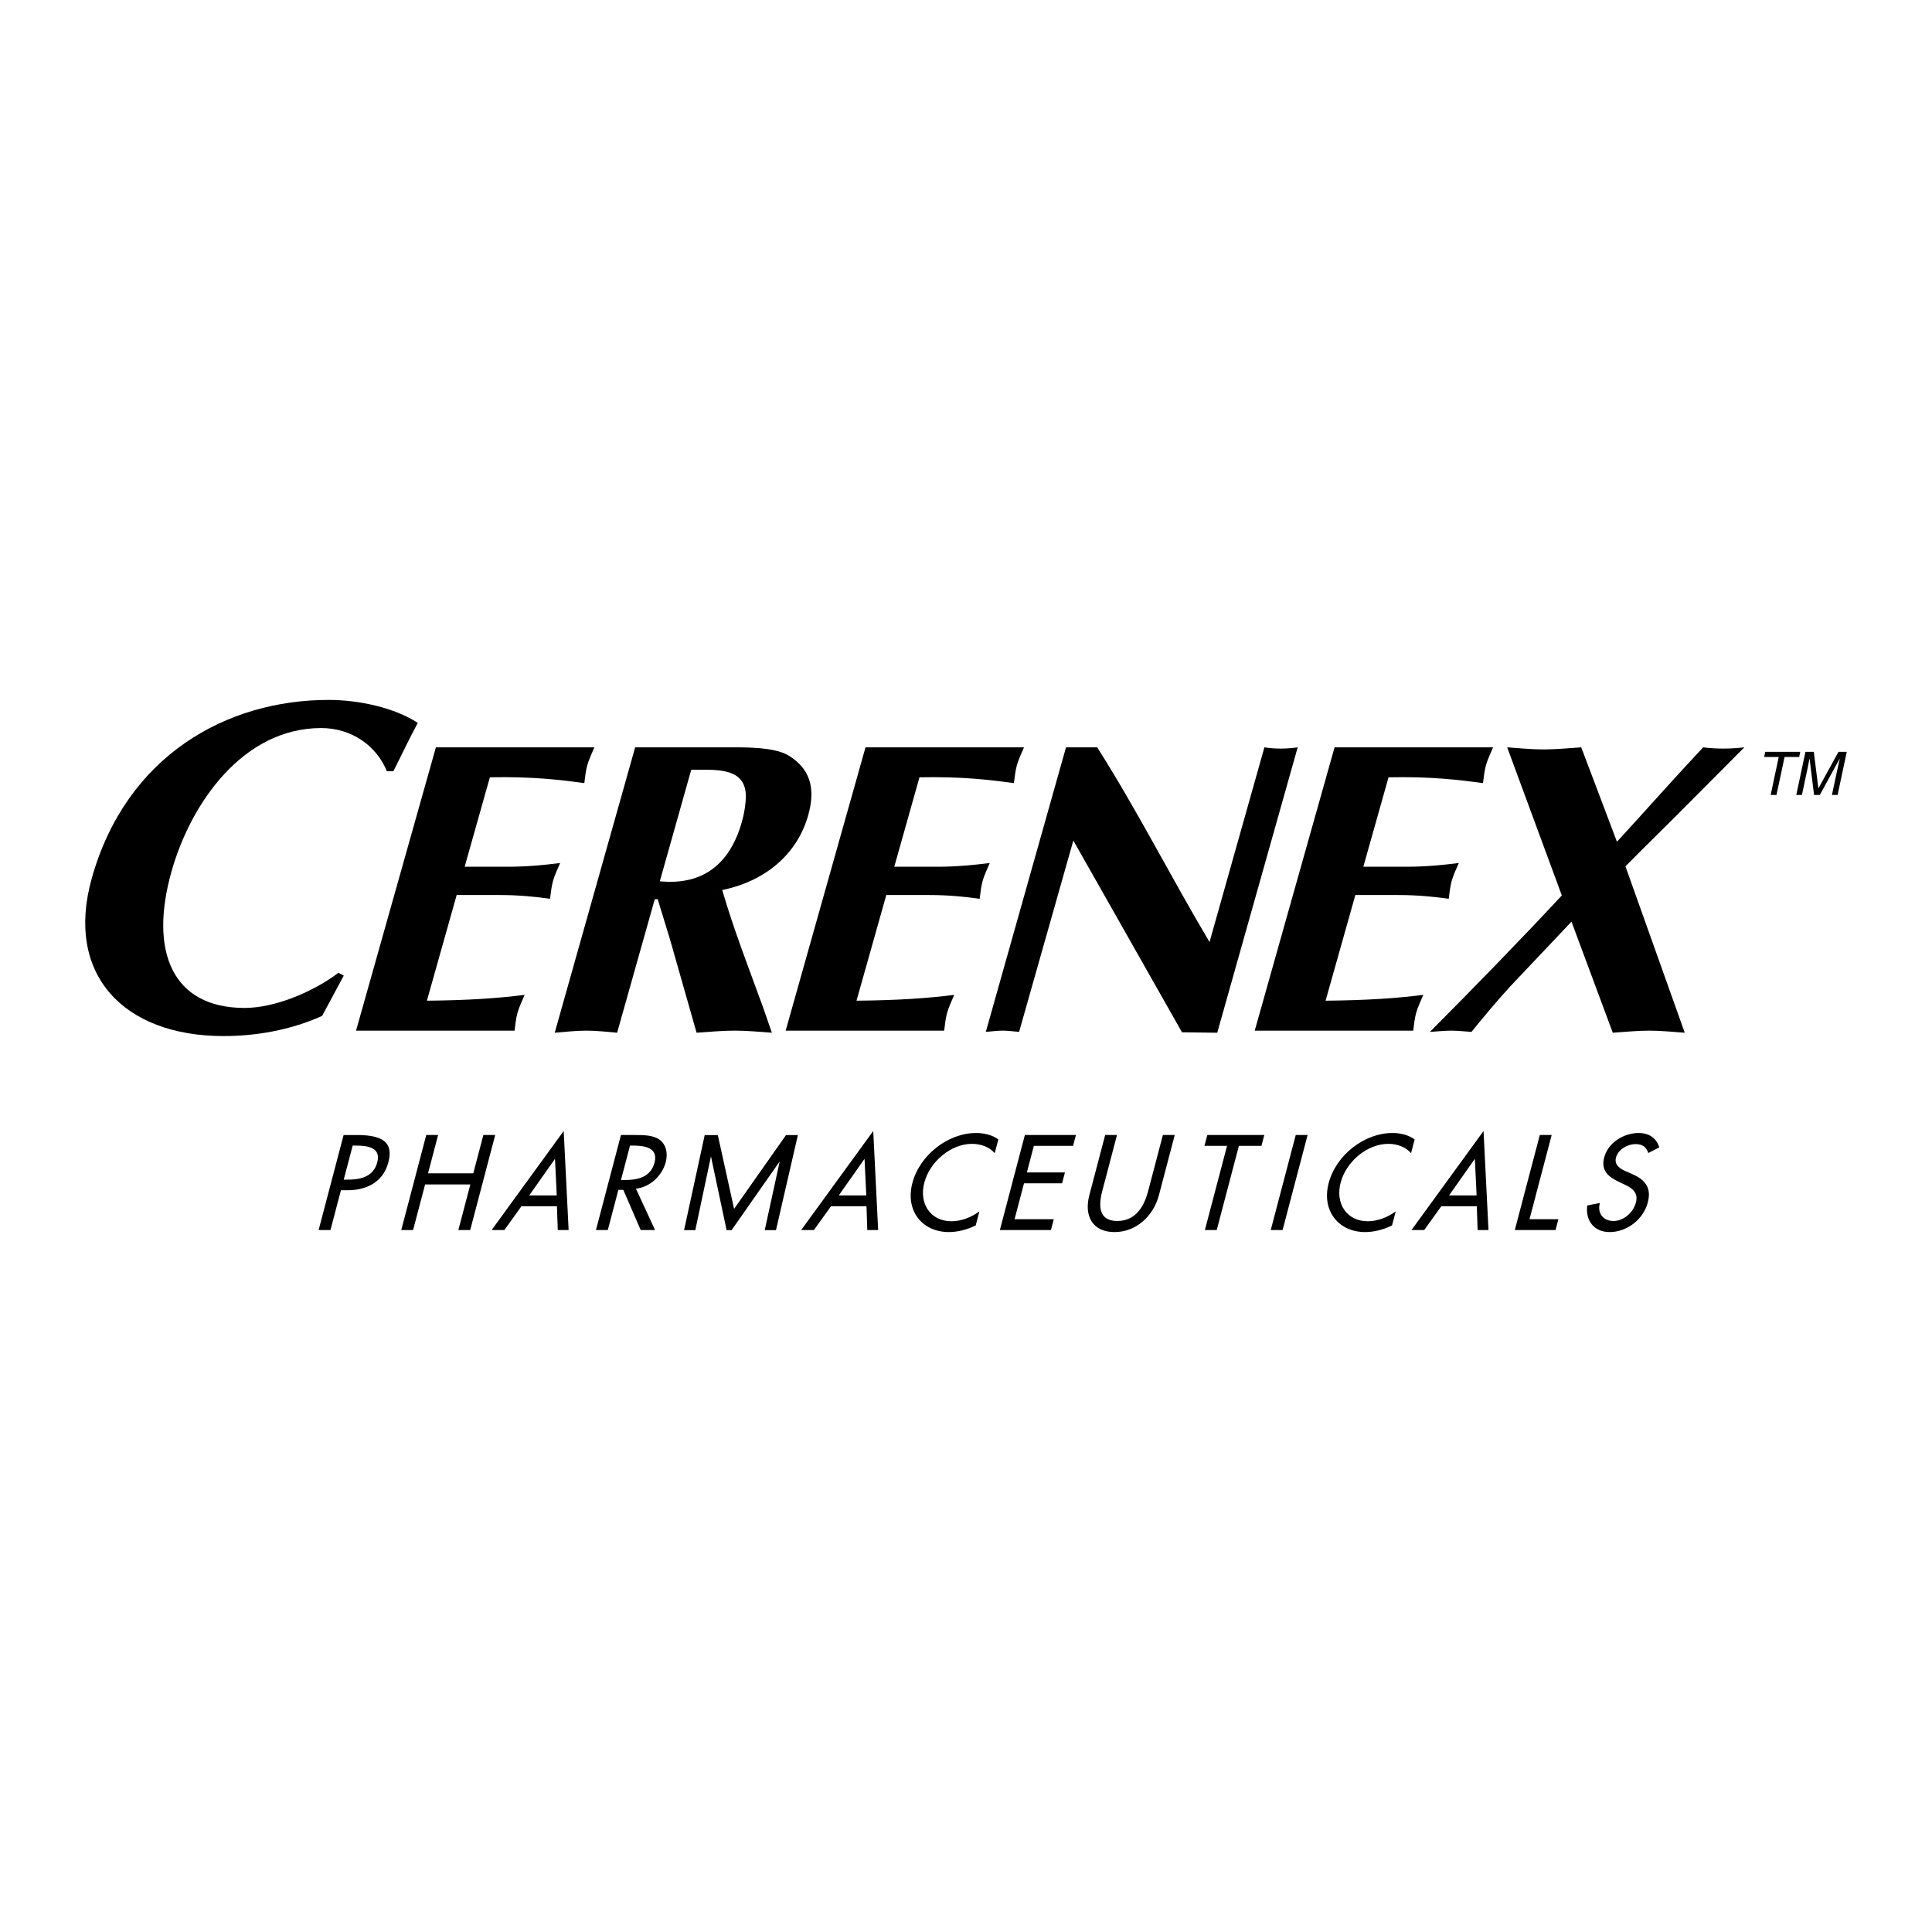
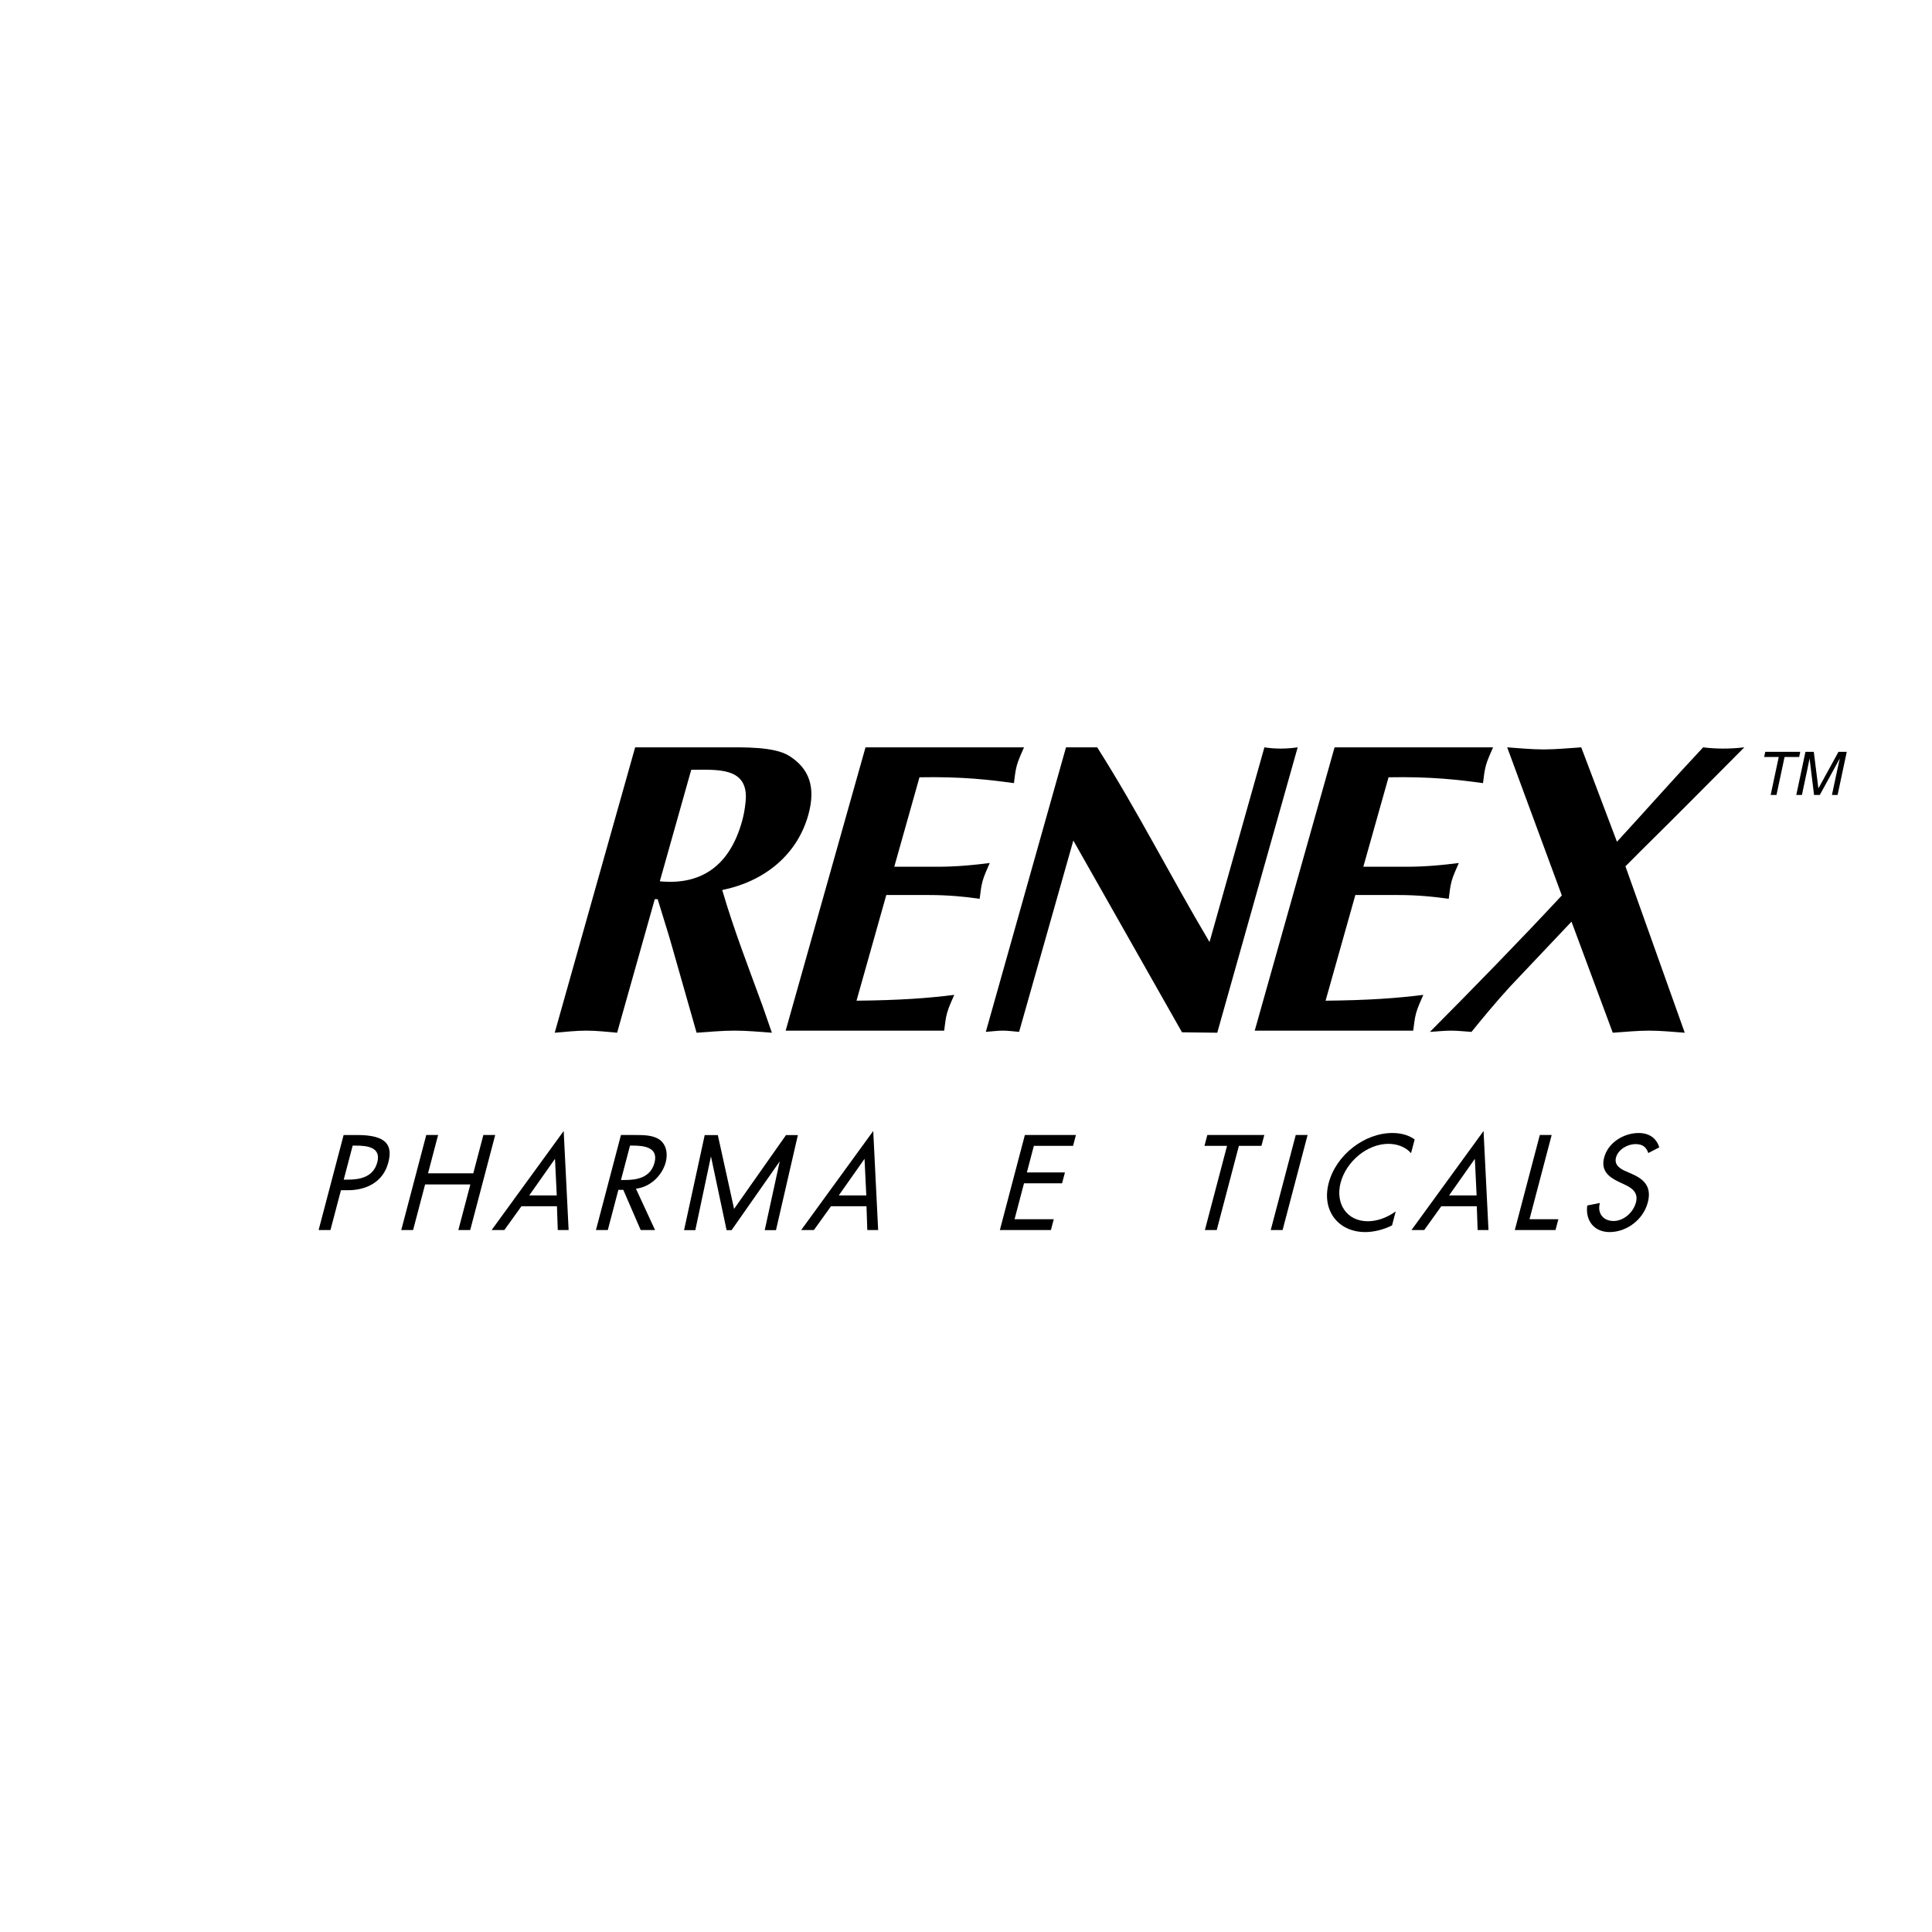
<svg xmlns="http://www.w3.org/2000/svg" version="1.0" id="Layer_1" x="0px" y="0px" width="192.756px" height="192.756px" viewBox="0 0 192.756 192.756" enable-background="new 0 0 192.756 192.756" xml:space="preserve">
  <g>
    <polygon fill-rule="evenodd" clip-rule="evenodd" fill="#FFFFFF" points="0,0 192.756,0 192.756,192.756 0,192.756 0,0  " />
    <polygon fill-rule="evenodd" clip-rule="evenodd" points="147.341,120.346 147.423,122.723 148.506,122.723 148.014,112.838    140.823,122.723 142.093,122.723 143.8,120.346 144.575,119.266 147.146,115.617 147.322,119.266 144.575,119.266 143.8,120.346    147.341,120.346  " />
    <polygon fill-rule="evenodd" clip-rule="evenodd" points="86.45,120.346 86.531,122.723 87.614,122.723 87.123,112.838    79.932,122.723 81.202,122.723 82.909,120.346 83.684,119.266 86.254,115.617 86.431,119.266 83.684,119.266 82.909,120.346    86.45,120.346  " />
-     <path fill-rule="evenodd" clip-rule="evenodd" d="M34.299,97.336l-2.163,4.021c-3.215,1.451-6.694,2.012-9.829,2.012   c-10.01,0-15.848-6.174-13.145-15.763c3.44-12.209,13.429-17.775,23.626-17.775c3.087,0,6.605,0.795,8.896,2.292   c-0.869,1.59-1.598,3.181-2.434,4.818h-0.655c-1.019-2.526-3.512-4.304-6.552-4.304c-7.765,0-12.995,7.438-14.933,14.314   c-2.254,7.999,0.093,13.611,7.297,13.611c2.9,0,6.689-1.496,9.361-3.508L34.299,97.336L34.299,97.336z" />
-     <path fill-rule="evenodd" clip-rule="evenodd" d="M59.303,74.562c-0.247,0.581-0.547,1.204-0.71,1.785   c-0.164,0.581-0.215,1.204-0.295,1.785c-2.438-0.332-5.167-0.664-9.424-0.581l-2.515,8.924h4.316c1.868,0,3.616-0.167,5.21-0.374   c-0.247,0.581-0.547,1.204-0.71,1.785s-0.215,1.204-0.296,1.785c-1.477-0.207-3.132-0.374-5-0.374h-4.317l-2.971,10.542   c4.245-0.041,7.126-0.248,9.751-0.58c-0.247,0.58-0.546,1.203-0.71,1.785c-0.164,0.58-0.215,1.203-0.295,1.783H35.523l7.966-28.264   H59.303L59.303,74.562z" />
    <path fill-rule="evenodd" clip-rule="evenodd" d="M102.165,74.562c-0.246,0.581-0.546,1.204-0.71,1.785s-0.215,1.204-0.296,1.785   c-2.438-0.332-5.167-0.664-9.423-0.581l-2.515,8.924h4.316c1.868,0,3.616-0.167,5.21-0.374c-0.246,0.581-0.546,1.204-0.71,1.785   s-0.215,1.204-0.296,1.785c-1.477-0.207-3.131-0.374-5-0.374h-4.316l-2.971,10.542c4.245-0.041,7.126-0.248,9.751-0.58   c-0.247,0.58-0.547,1.203-0.71,1.785c-0.164,0.58-0.215,1.203-0.295,1.783H78.386l7.966-28.264H102.165L102.165,74.562z" />
    <path fill-rule="evenodd" clip-rule="evenodd" d="M107.087,83.861l-5.412,19.09c-0.527-0.041-1.085-0.125-1.625-0.125   c-0.539,0-1.145,0.084-1.695,0.125l8.001-28.389h3.111c4.081,6.434,7.239,12.742,11.208,19.425l5.475-19.425   c0.517,0.083,1.085,0.124,1.625,0.124s1.133-0.041,1.695-0.124l-8.024,28.473l-3.517-0.043L107.087,83.861L107.087,83.861z" />
    <path fill-rule="evenodd" clip-rule="evenodd" d="M148.965,74.562c-0.247,0.581-0.547,1.204-0.711,1.785   c-0.163,0.581-0.215,1.204-0.295,1.785c-2.438-0.332-5.167-0.664-9.425-0.581l-2.515,8.924h4.316c1.868,0,3.616-0.167,5.211-0.374   c-0.247,0.581-0.547,1.204-0.711,1.785c-0.163,0.581-0.215,1.204-0.295,1.785c-1.478-0.207-3.133-0.374-5-0.374h-4.317   l-2.971,10.542c4.245-0.041,7.126-0.248,9.752-0.58c-0.247,0.58-0.547,1.203-0.711,1.785c-0.164,0.58-0.215,1.203-0.296,1.783   h-15.813l7.966-28.264H148.965L148.965,74.562z" />
    <path fill-rule="evenodd" clip-rule="evenodd" d="M150.372,74.562c1.222,0.083,2.391,0.208,3.636,0.208s2.484-0.125,3.753-0.208   l3.563,9.42c3.053-3.32,5.451-6.059,8.599-9.42c0.642,0.083,1.335,0.124,1.999,0.124c0.706,0,1.382-0.041,2.11-0.124l-5.617,5.645   c-2.262,2.283-3.983,3.942-6.245,6.225l5.918,16.604c-1.181-0.084-2.35-0.209-3.553-0.209c-1.162,0-2.401,0.125-3.628,0.209   l-4.118-11.083l-6.127,6.476c-1.376,1.494-2.951,3.404-3.849,4.523c-0.693-0.041-1.334-0.125-2.04-0.125   c-0.705,0-1.393,0.084-2.11,0.125c4.459-4.482,9.11-9.256,13.161-13.614L150.372,74.562L150.372,74.562z" />
    <polygon fill-rule="evenodd" clip-rule="evenodd" points="176.119,75.01 179.611,75.01 179.502,75.525 178.046,75.525    177.241,79.311 176.66,79.311 177.465,75.525 176.01,75.525 176.119,75.01  " />
    <path fill-rule="evenodd" clip-rule="evenodd" d="M182.774,79.311l0.54-2.54c0.026-0.125,0.154-0.67,0.24-1.072h-0.013   l-1.978,3.612h-0.575l-0.443-3.606h-0.012c-0.084,0.396-0.188,0.94-0.215,1.066l-0.54,2.54h-0.562l0.914-4.301h0.833l0.455,3.636   h0.012l1.995-3.636h0.826l-0.914,4.301H182.774L182.774,79.311z" />
    <polygon fill-rule="evenodd" clip-rule="evenodd" points="47.219,117.064 48.225,113.24 49.407,113.24 46.912,122.723    45.729,122.723 46.928,118.17 42.413,118.17 41.214,122.723 40.033,122.723 42.528,113.24 43.71,113.24 42.704,117.064    47.219,117.064  " />
-     <path fill-rule="evenodd" clip-rule="evenodd" d="M99.243,115.053c-0.52-0.605-1.364-0.932-2.257-0.932   c-2.125,0-4.214,1.773-4.767,3.873c-0.546,2.076,0.597,3.85,2.71,3.85c0.93,0,1.916-0.354,2.786-0.982l-0.367,1.396   c-0.842,0.428-1.835,0.666-2.666,0.666c-2.704,0-4.376-2.15-3.655-4.891c0.738-2.805,3.565-4.994,6.356-4.994   c0.831,0,1.621,0.201,2.221,0.643L99.243,115.053L99.243,115.053z" />
    <polygon fill-rule="evenodd" clip-rule="evenodd" points="102.251,113.24 107.345,113.24 107.06,114.322 103.148,114.322    102.45,116.977 106.248,116.977 105.964,118.057 102.166,118.057 101.223,121.643 105.134,121.643 104.85,122.723 99.756,122.723    102.251,113.24  " />
-     <path fill-rule="evenodd" clip-rule="evenodd" d="M111.444,113.24l-1.473,5.598c-0.406,1.547-0.318,2.98,1.505,2.98   c1.824,0,2.666-1.434,3.073-2.98l1.473-5.598h1.183l-1.579,6c-0.549,2.088-2.265,3.684-4.44,3.684s-3.051-1.596-2.502-3.684   l1.579-6H111.444L111.444,113.24z" />
    <polygon fill-rule="evenodd" clip-rule="evenodd" points="127.964,122.723 126.781,122.723 129.276,113.24 130.459,113.24    127.964,122.723  " />
    <path fill-rule="evenodd" clip-rule="evenodd" d="M140.781,115.053c-0.521-0.605-1.365-0.932-2.258-0.932   c-2.126,0-4.215,1.773-4.768,3.873c-0.546,2.076,0.598,3.85,2.71,3.85c0.931,0,1.916-0.354,2.786-0.982l-0.367,1.396   c-0.842,0.428-1.836,0.666-2.666,0.666c-2.704,0-4.376-2.15-3.655-4.891c0.738-2.805,3.565-4.994,6.357-4.994   c0.83,0,1.619,0.201,2.221,0.643L140.781,115.053L140.781,115.053z" />
    <polygon fill-rule="evenodd" clip-rule="evenodd" points="152.599,121.643 155.479,121.643 155.194,122.723 151.132,122.723    153.627,113.24 154.81,113.24 152.599,121.643  " />
    <polygon fill-rule="evenodd" clip-rule="evenodd" points="121.394,122.723 120.211,122.723 122.422,114.322 120.17,114.322    120.455,113.24 126.14,113.24 125.854,114.322 123.604,114.322 121.394,122.723  " />
    <path fill-rule="evenodd" clip-rule="evenodd" d="M164.452,115.039c-0.196-0.592-0.57-0.893-1.286-0.893   c-0.755,0-1.721,0.516-1.939,1.346c-0.195,0.742,0.432,1.131,0.964,1.357l0.609,0.266c1.206,0.527,2.018,1.27,1.601,2.854   c-0.453,1.723-2.111,2.955-3.809,2.955c-1.535,0-2.432-1.131-2.232-2.652l1.261-0.252c-0.287,1.043,0.345,1.799,1.363,1.799   s1.973-0.855,2.234-1.85c0.269-1.018-0.434-1.459-1.161-1.799l-0.582-0.275c-0.959-0.465-1.777-1.082-1.43-2.402   c0.403-1.535,2.003-2.453,3.438-2.453c1.056,0,1.788,0.516,2.062,1.434L164.452,115.039L164.452,115.039z" />
    <polygon fill-rule="evenodd" clip-rule="evenodd" points="70.308,113.25 71.618,113.25 73.24,120.611 78.418,113.25 79.604,113.25    77.42,122.732 76.297,122.732 77.794,115.869 72.991,122.732 72.492,122.732 70.932,115.371 69.372,122.732 68.249,122.732    70.308,113.25  " />
    <path fill-rule="evenodd" clip-rule="evenodd" d="M65.829,87.927c4.241,0.415,6.984-1.66,8.189-5.935   c0.164-0.582,0.298-1.204,0.378-2.076c0.307-3.445-2.9-3.113-5.432-3.113L65.829,87.927L65.829,87.927z M61.57,103.035   c-1.014-0.084-2.017-0.209-3.054-0.209s-2.11,0.125-3.171,0.209l8.025-28.473h8.84c1.951,0,5.004-0.083,6.49,0.83   c2.015,1.245,2.733,3.113,1.938,5.935c-1.146,4.068-4.486,6.641-8.581,7.471c1.16,3.984,2.657,7.803,4.06,11.663l0.894,2.574   c-1.222-0.084-2.432-0.209-3.718-0.209c-1.246,0-2.525,0.125-3.794,0.209l-2.483-8.716c-0.307-1.121-0.931-3.03-1.399-4.607h-0.291   L61.57,103.035L61.57,103.035z" />
    <path fill-rule="evenodd" clip-rule="evenodd" d="M35.187,114.297h0.314c1.17,0,2.532,0.176,2.142,1.66   c-0.397,1.51-1.765,1.736-2.972,1.736h-0.377l-0.278,1.057h0.679c1.799,0,3.522-0.768,4.048-2.768   c0.457-1.736-0.184-2.742-3.102-2.742h-1.358l-2.495,9.482h1.182L35.187,114.297L35.187,114.297z" />
    <polygon fill-rule="evenodd" clip-rule="evenodd" points="55.567,120.346 55.649,122.723 56.732,122.723 56.24,112.838    49.049,122.723 50.319,122.723 52.026,120.346 52.802,119.266 55.372,115.617 55.548,119.266 52.802,119.266 52.026,120.346    55.567,120.346  " />
    <path fill-rule="evenodd" clip-rule="evenodd" d="M62.857,114.297h0.314c1.169,0,2.522,0.215,2.131,1.697   c-0.397,1.51-1.765,1.736-2.972,1.736h-0.377l-0.258,0.98h0.49l1.737,4.012h1.434l-1.908-4.125   c1.414-0.162,2.617-1.295,2.975-2.652c0.238-0.906,0.021-1.799-0.649-2.264c-0.642-0.428-1.544-0.441-2.387-0.441h-1.434   l-2.495,9.482h1.182L62.857,114.297L62.857,114.297z" />
  </g>
</svg>